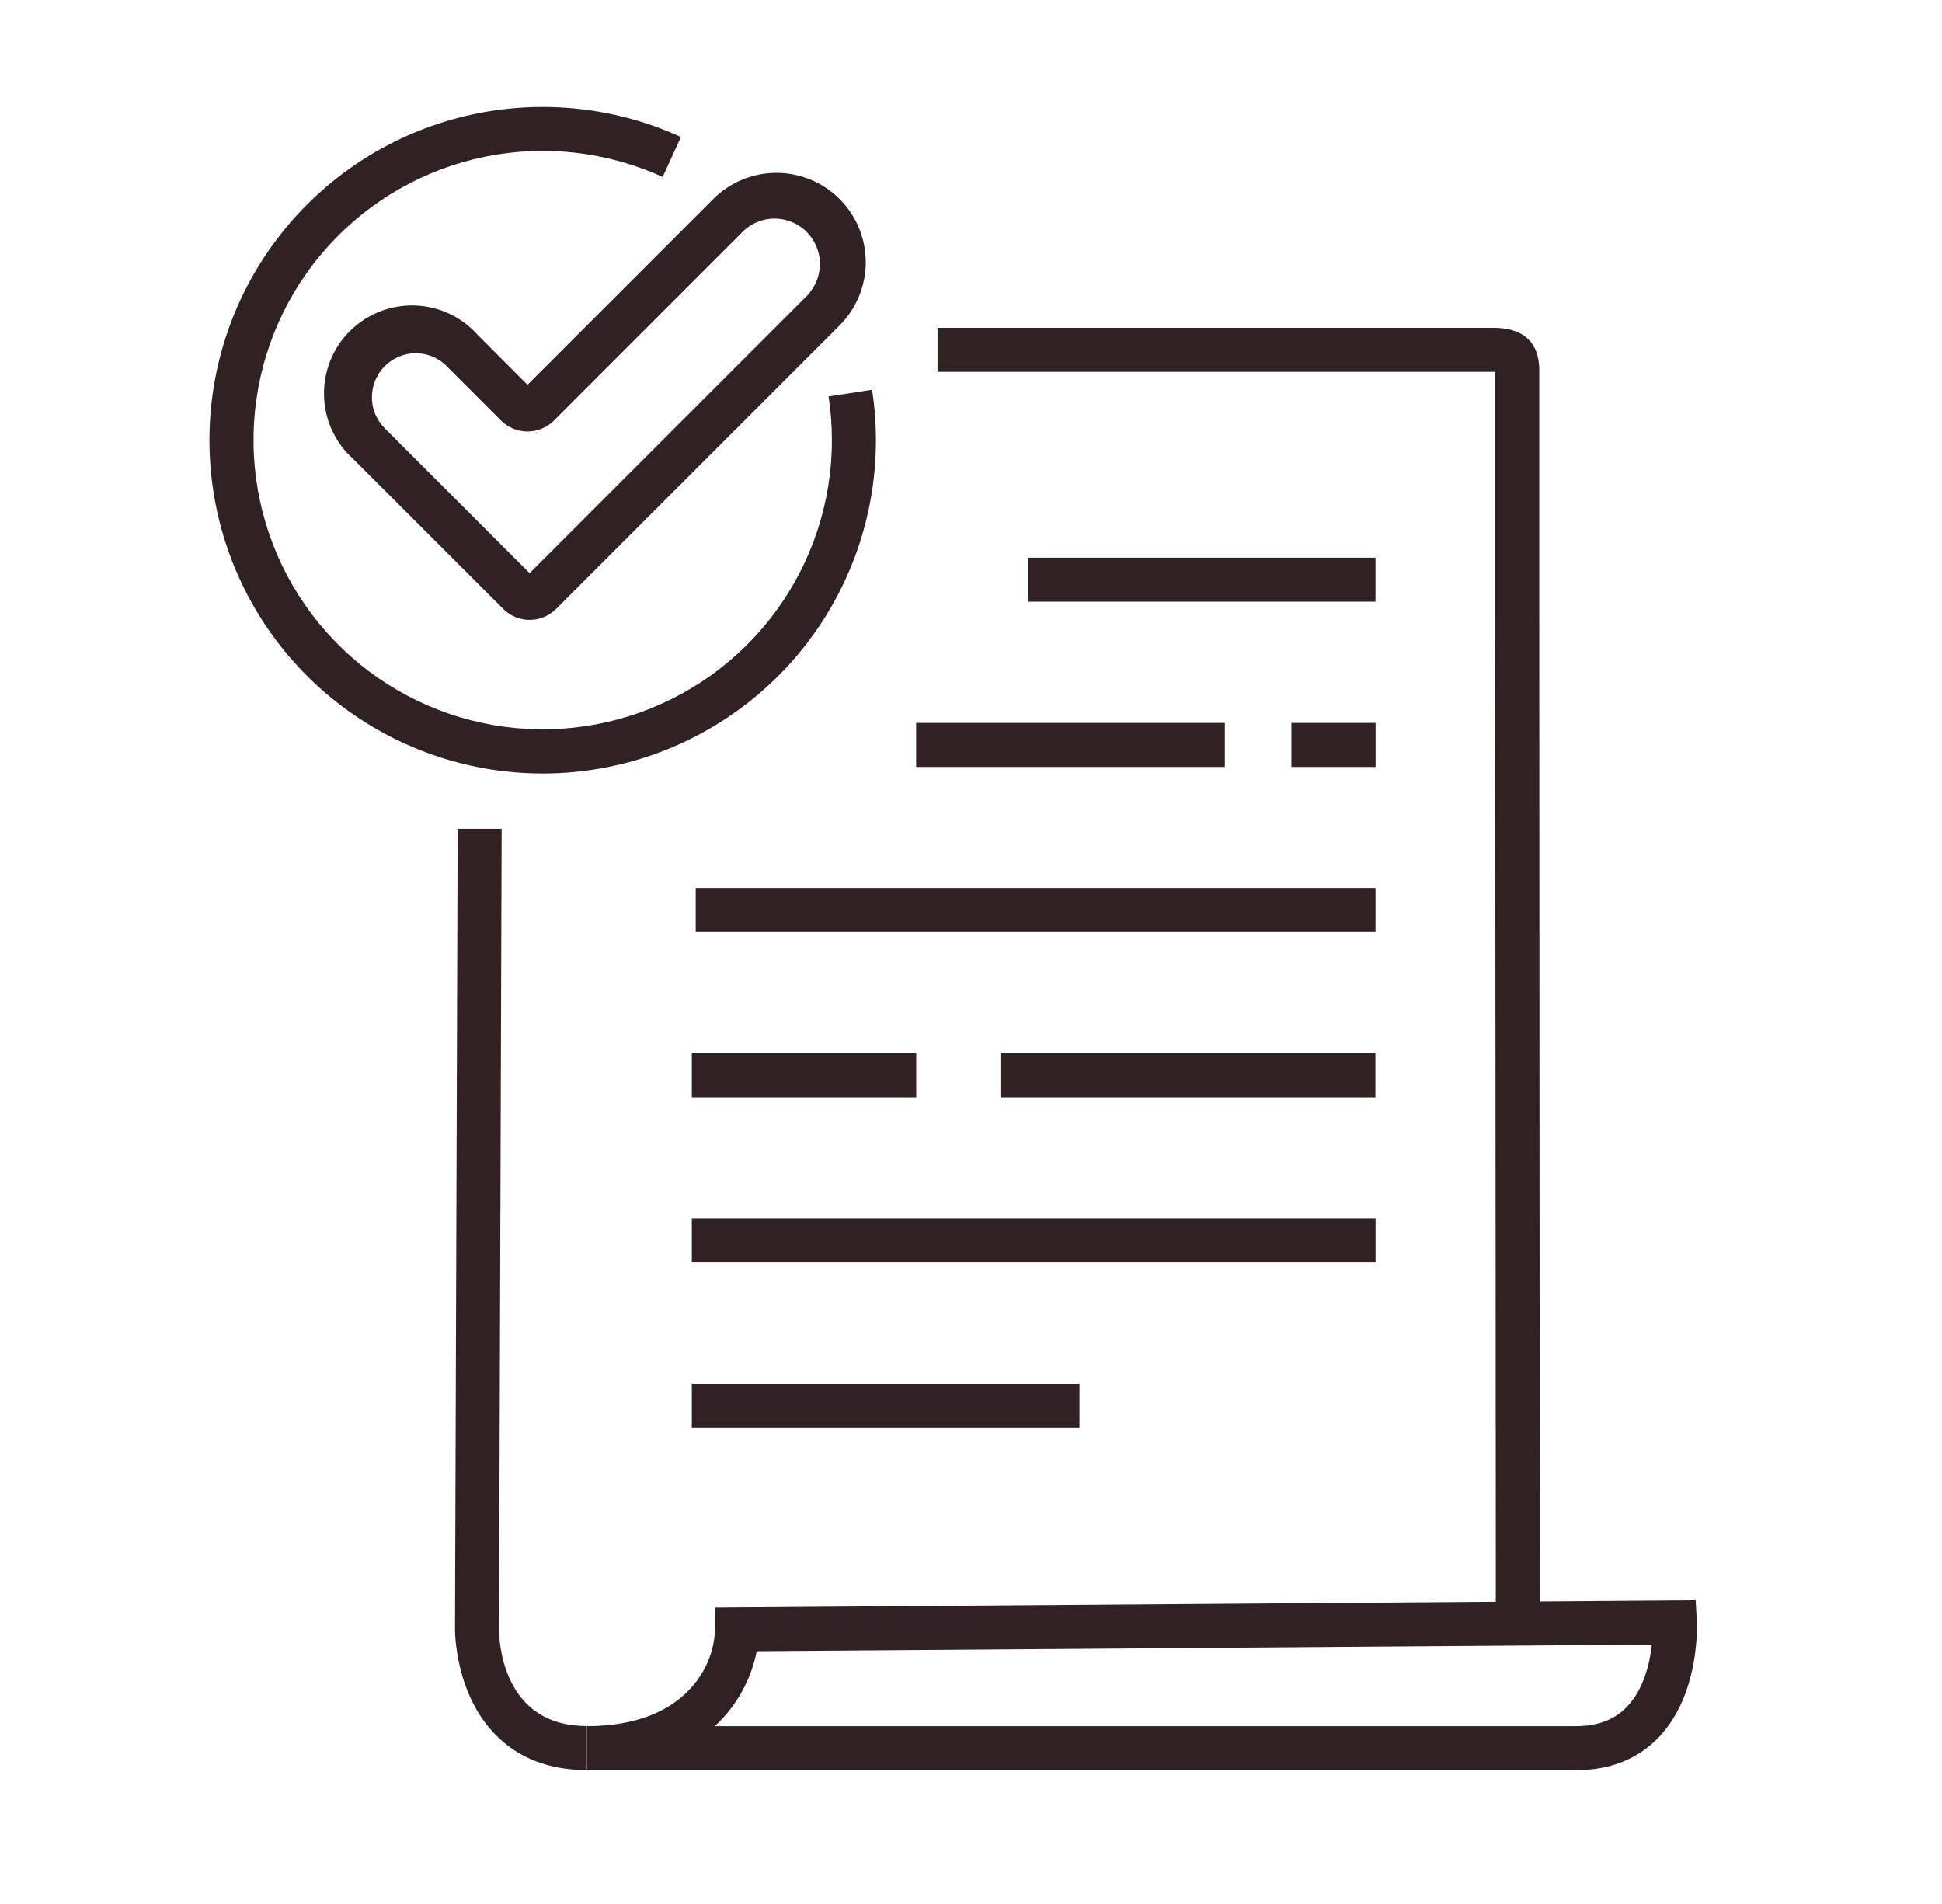
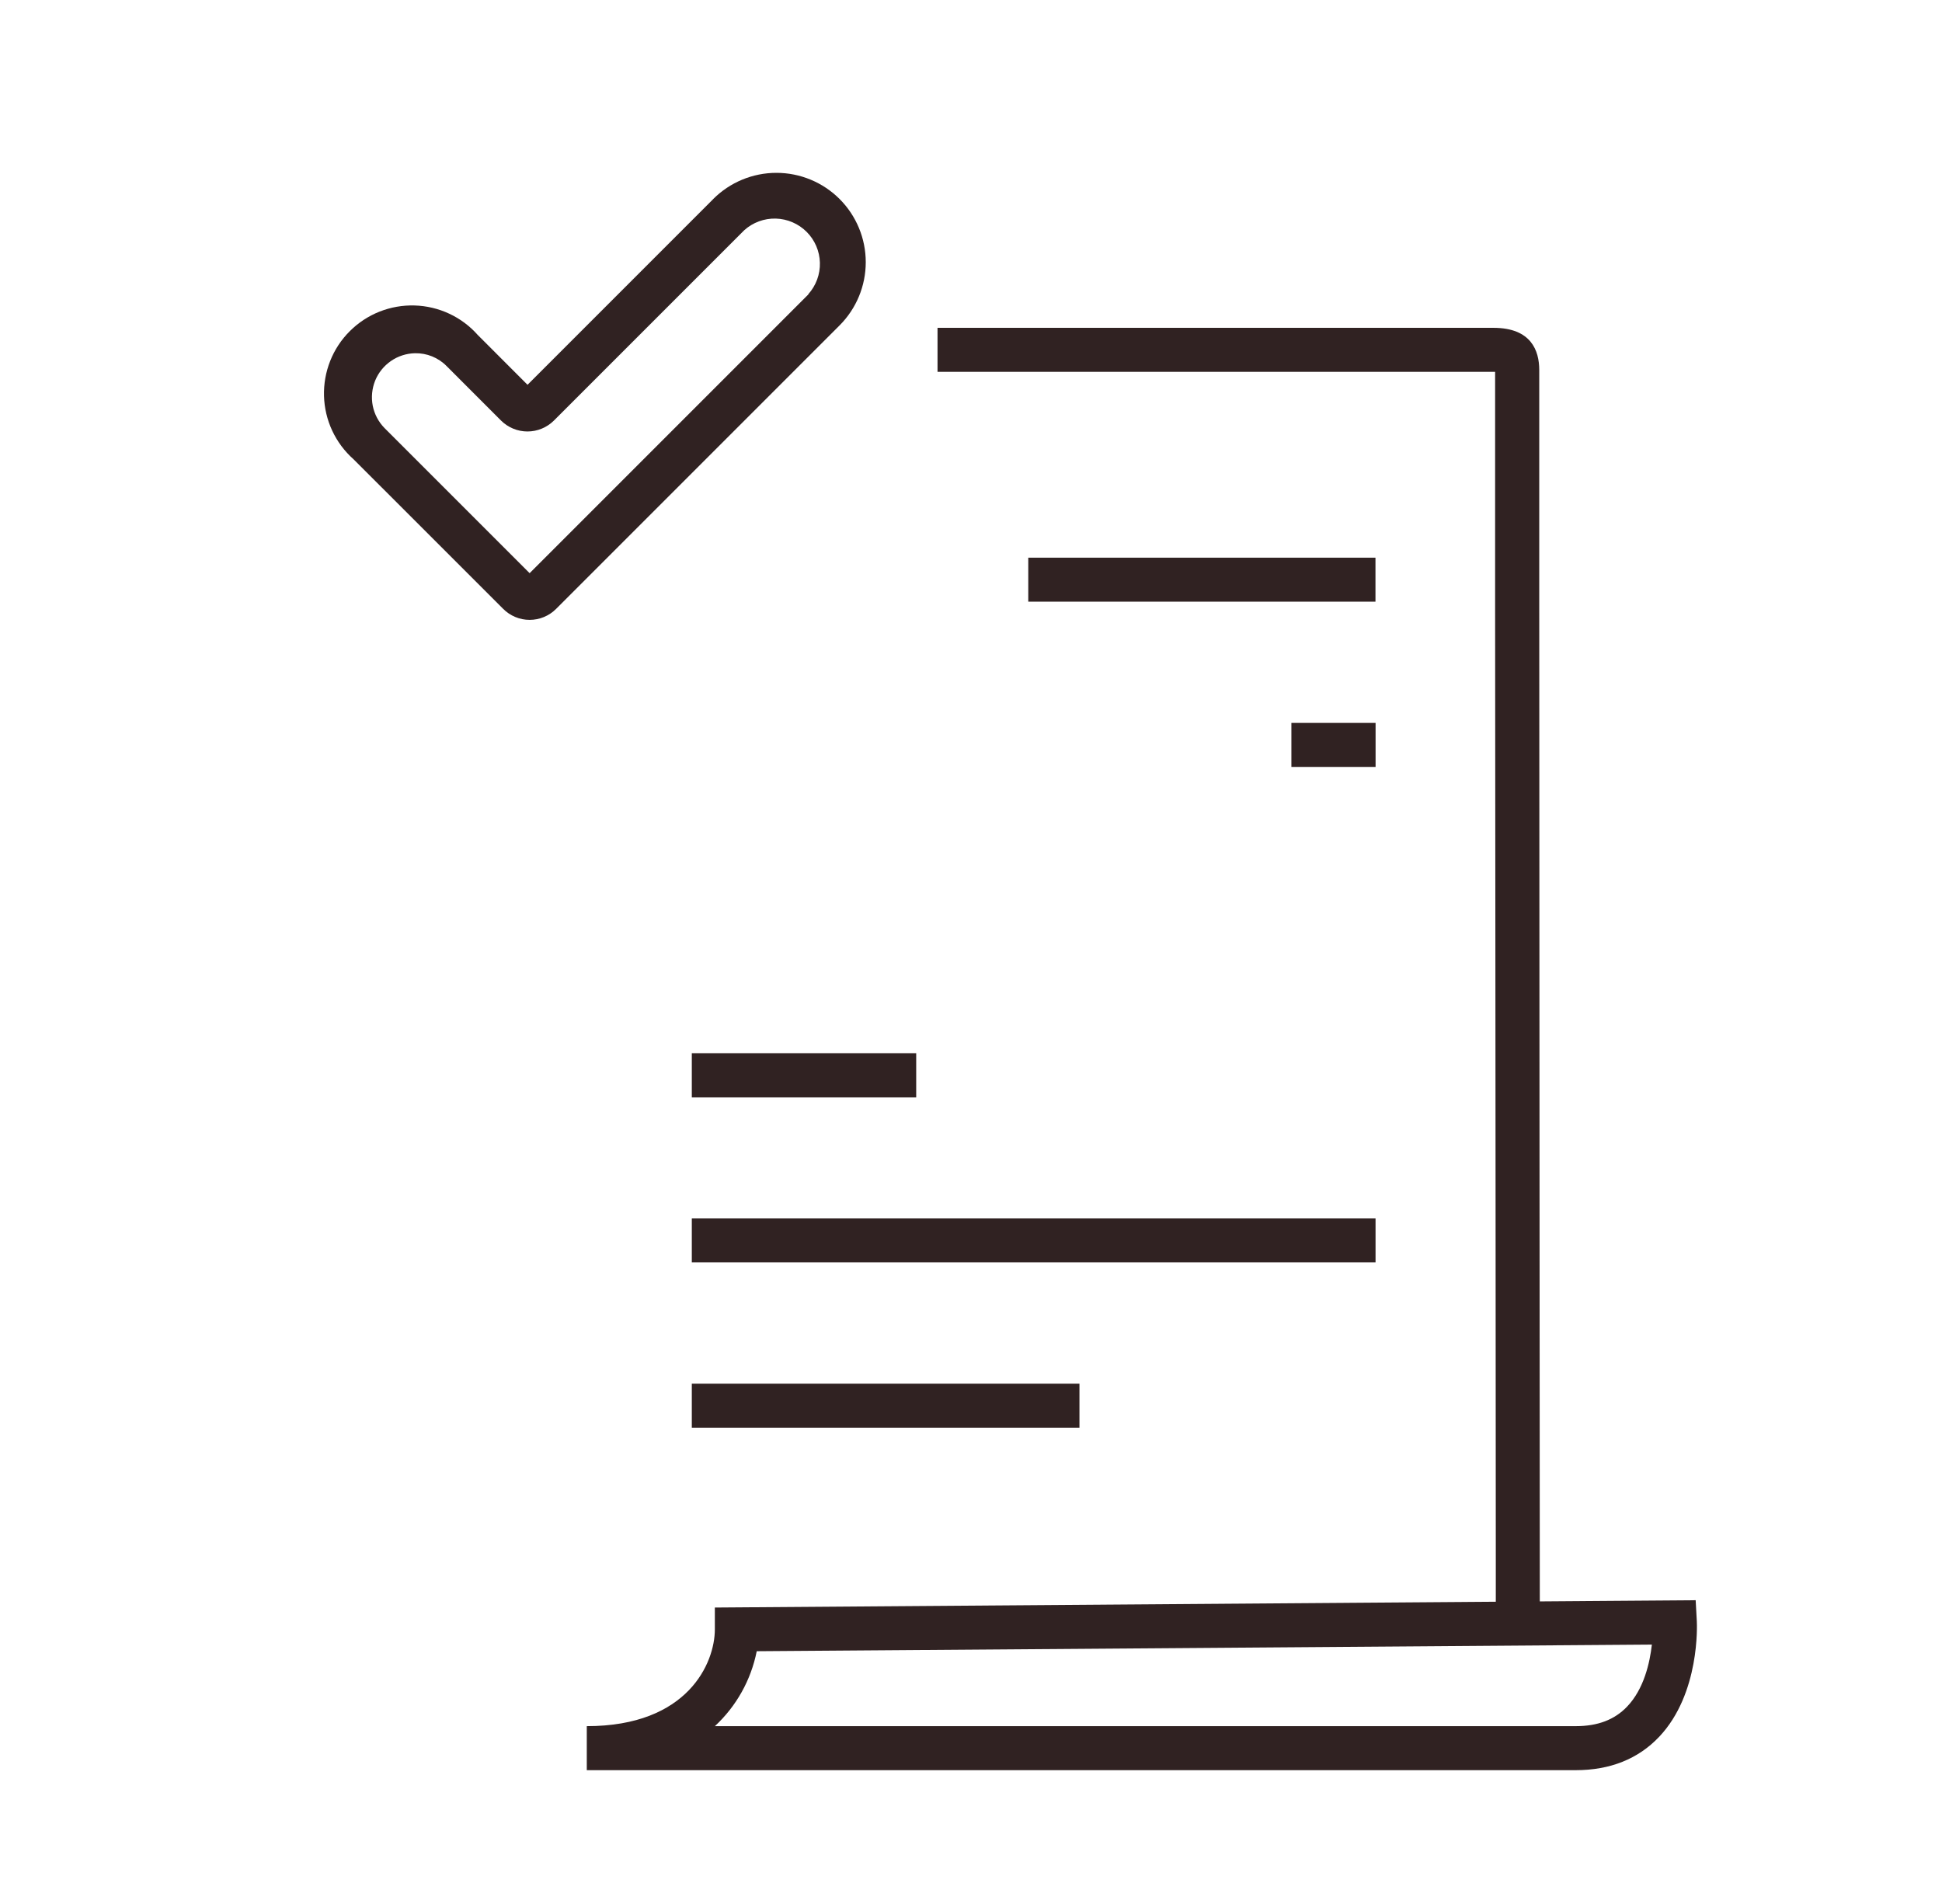
<svg xmlns="http://www.w3.org/2000/svg" width="51" height="50" viewBox="0 0 51 50" fill="none">
  <path d="M44.531 42.023L18.773 42.215V42.788C18.773 43.667 18.07 45.33 15.41 45.33V46.486H41.381C42.284 46.486 43.022 46.191 43.572 45.61C44.649 44.473 44.565 42.652 44.561 42.574L44.531 42.023ZM42.73 44.817C42.401 45.162 41.96 45.33 41.381 45.33H18.774C19.338 44.806 19.723 44.118 19.873 43.362L43.381 43.188C43.327 43.667 43.172 44.356 42.73 44.817Z" fill="#302222" />
  <path d="M40.423 15.946V9.716C40.423 9.211 40.213 8.609 39.221 8.609H24.621V9.765H39.264V15.946L39.276 31.469L39.282 40.944V42.636H40.438L40.431 31.468L40.423 15.946Z" fill="#302222" />
-   <path d="M13.105 42.79L13.174 21.766H12.019L11.949 42.78C11.949 42.85 11.949 44.488 13.026 45.569C13.628 46.175 14.429 46.482 15.407 46.482V45.326C13.172 45.331 13.105 43.049 13.105 42.79Z" fill="#302222" />
-   <path d="M21.76 10.41C21.818 10.793 21.847 11.179 21.847 11.566C21.846 13.182 21.328 14.756 20.371 16.057C19.413 17.359 18.066 18.322 16.524 18.805C14.982 19.288 13.326 19.267 11.796 18.744C10.267 18.222 8.945 17.225 8.021 15.899C7.097 14.573 6.621 12.987 6.66 11.372C6.7 9.756 7.254 8.195 8.241 6.916C9.229 5.637 10.599 4.706 12.152 4.259C13.705 3.812 15.36 3.872 16.876 4.431C17.055 4.497 17.232 4.569 17.402 4.648L17.883 3.597C17.686 3.508 17.483 3.424 17.278 3.348C15.476 2.685 13.507 2.632 11.673 3.197C9.838 3.763 8.241 4.916 7.126 6.479C6.012 8.042 5.442 9.928 5.505 11.846C5.567 13.765 6.259 15.61 7.473 17.096C8.688 18.583 10.357 19.629 12.225 20.074C14.092 20.518 16.054 20.337 17.808 19.557C19.562 18.777 21.011 17.442 21.931 15.757C22.852 14.073 23.193 12.132 22.902 10.235L21.76 10.41Z" fill="#302222" />
  <path d="M18.731 5.227L13.854 10.105L12.546 8.796C12.337 8.56 12.082 8.37 11.796 8.237C11.511 8.104 11.201 8.031 10.887 8.022C10.572 8.013 10.259 8.068 9.966 8.184C9.673 8.3 9.408 8.475 9.185 8.698C8.962 8.92 8.787 9.186 8.671 9.479C8.555 9.772 8.5 10.085 8.509 10.4C8.518 10.714 8.591 11.024 8.724 11.309C8.858 11.595 9.047 11.85 9.283 12.059L13.214 15.989C13.305 16.081 13.413 16.153 13.533 16.203C13.652 16.253 13.78 16.278 13.909 16.278C14.038 16.278 14.166 16.253 14.286 16.203C14.405 16.153 14.514 16.081 14.605 15.989L22.049 8.545C22.489 8.104 22.736 7.508 22.736 6.885C22.736 6.263 22.489 5.666 22.049 5.226C21.609 4.786 21.012 4.539 20.39 4.539C19.768 4.539 19.171 4.786 18.731 5.226V5.227ZM21.232 7.728L13.909 15.052L10.099 11.242C9.941 11.081 9.833 10.877 9.789 10.656C9.746 10.435 9.768 10.205 9.852 9.996C9.937 9.787 10.082 9.608 10.267 9.48C10.453 9.352 10.672 9.281 10.898 9.276C11.052 9.273 11.205 9.301 11.348 9.359C11.49 9.417 11.62 9.503 11.728 9.613L13.157 11.043C13.341 11.227 13.592 11.331 13.852 11.331C14.113 11.331 14.363 11.227 14.548 11.043L19.546 6.045C19.773 5.841 20.069 5.732 20.374 5.74C20.678 5.749 20.968 5.873 21.184 6.089C21.399 6.304 21.524 6.594 21.532 6.899C21.54 7.203 21.431 7.499 21.227 7.726L21.232 7.728Z" fill="#302222" />
  <path d="M36.122 14.645H27.004V15.8H36.122V14.645Z" fill="#302222" />
-   <path d="M32.166 18.984H24.059V20.14H32.166V18.984Z" fill="#302222" />
  <path d="M36.125 18.984H33.914V20.14H36.125V18.984Z" fill="#302222" />
-   <path d="M36.123 23.32H18.27V24.476H36.123V23.32Z" fill="#302222" />
  <path d="M24.061 27.66H18.168V28.816H24.061V27.66Z" fill="#302222" />
-   <path d="M36.12 27.66H26.273V28.816H36.12V27.66Z" fill="#302222" />
  <path d="M36.124 31.996H18.168V33.152H36.124V31.996Z" fill="#302222" />
  <path d="M28.348 36.336H18.168V37.492H28.348V36.336Z" fill="#302222" />
</svg>